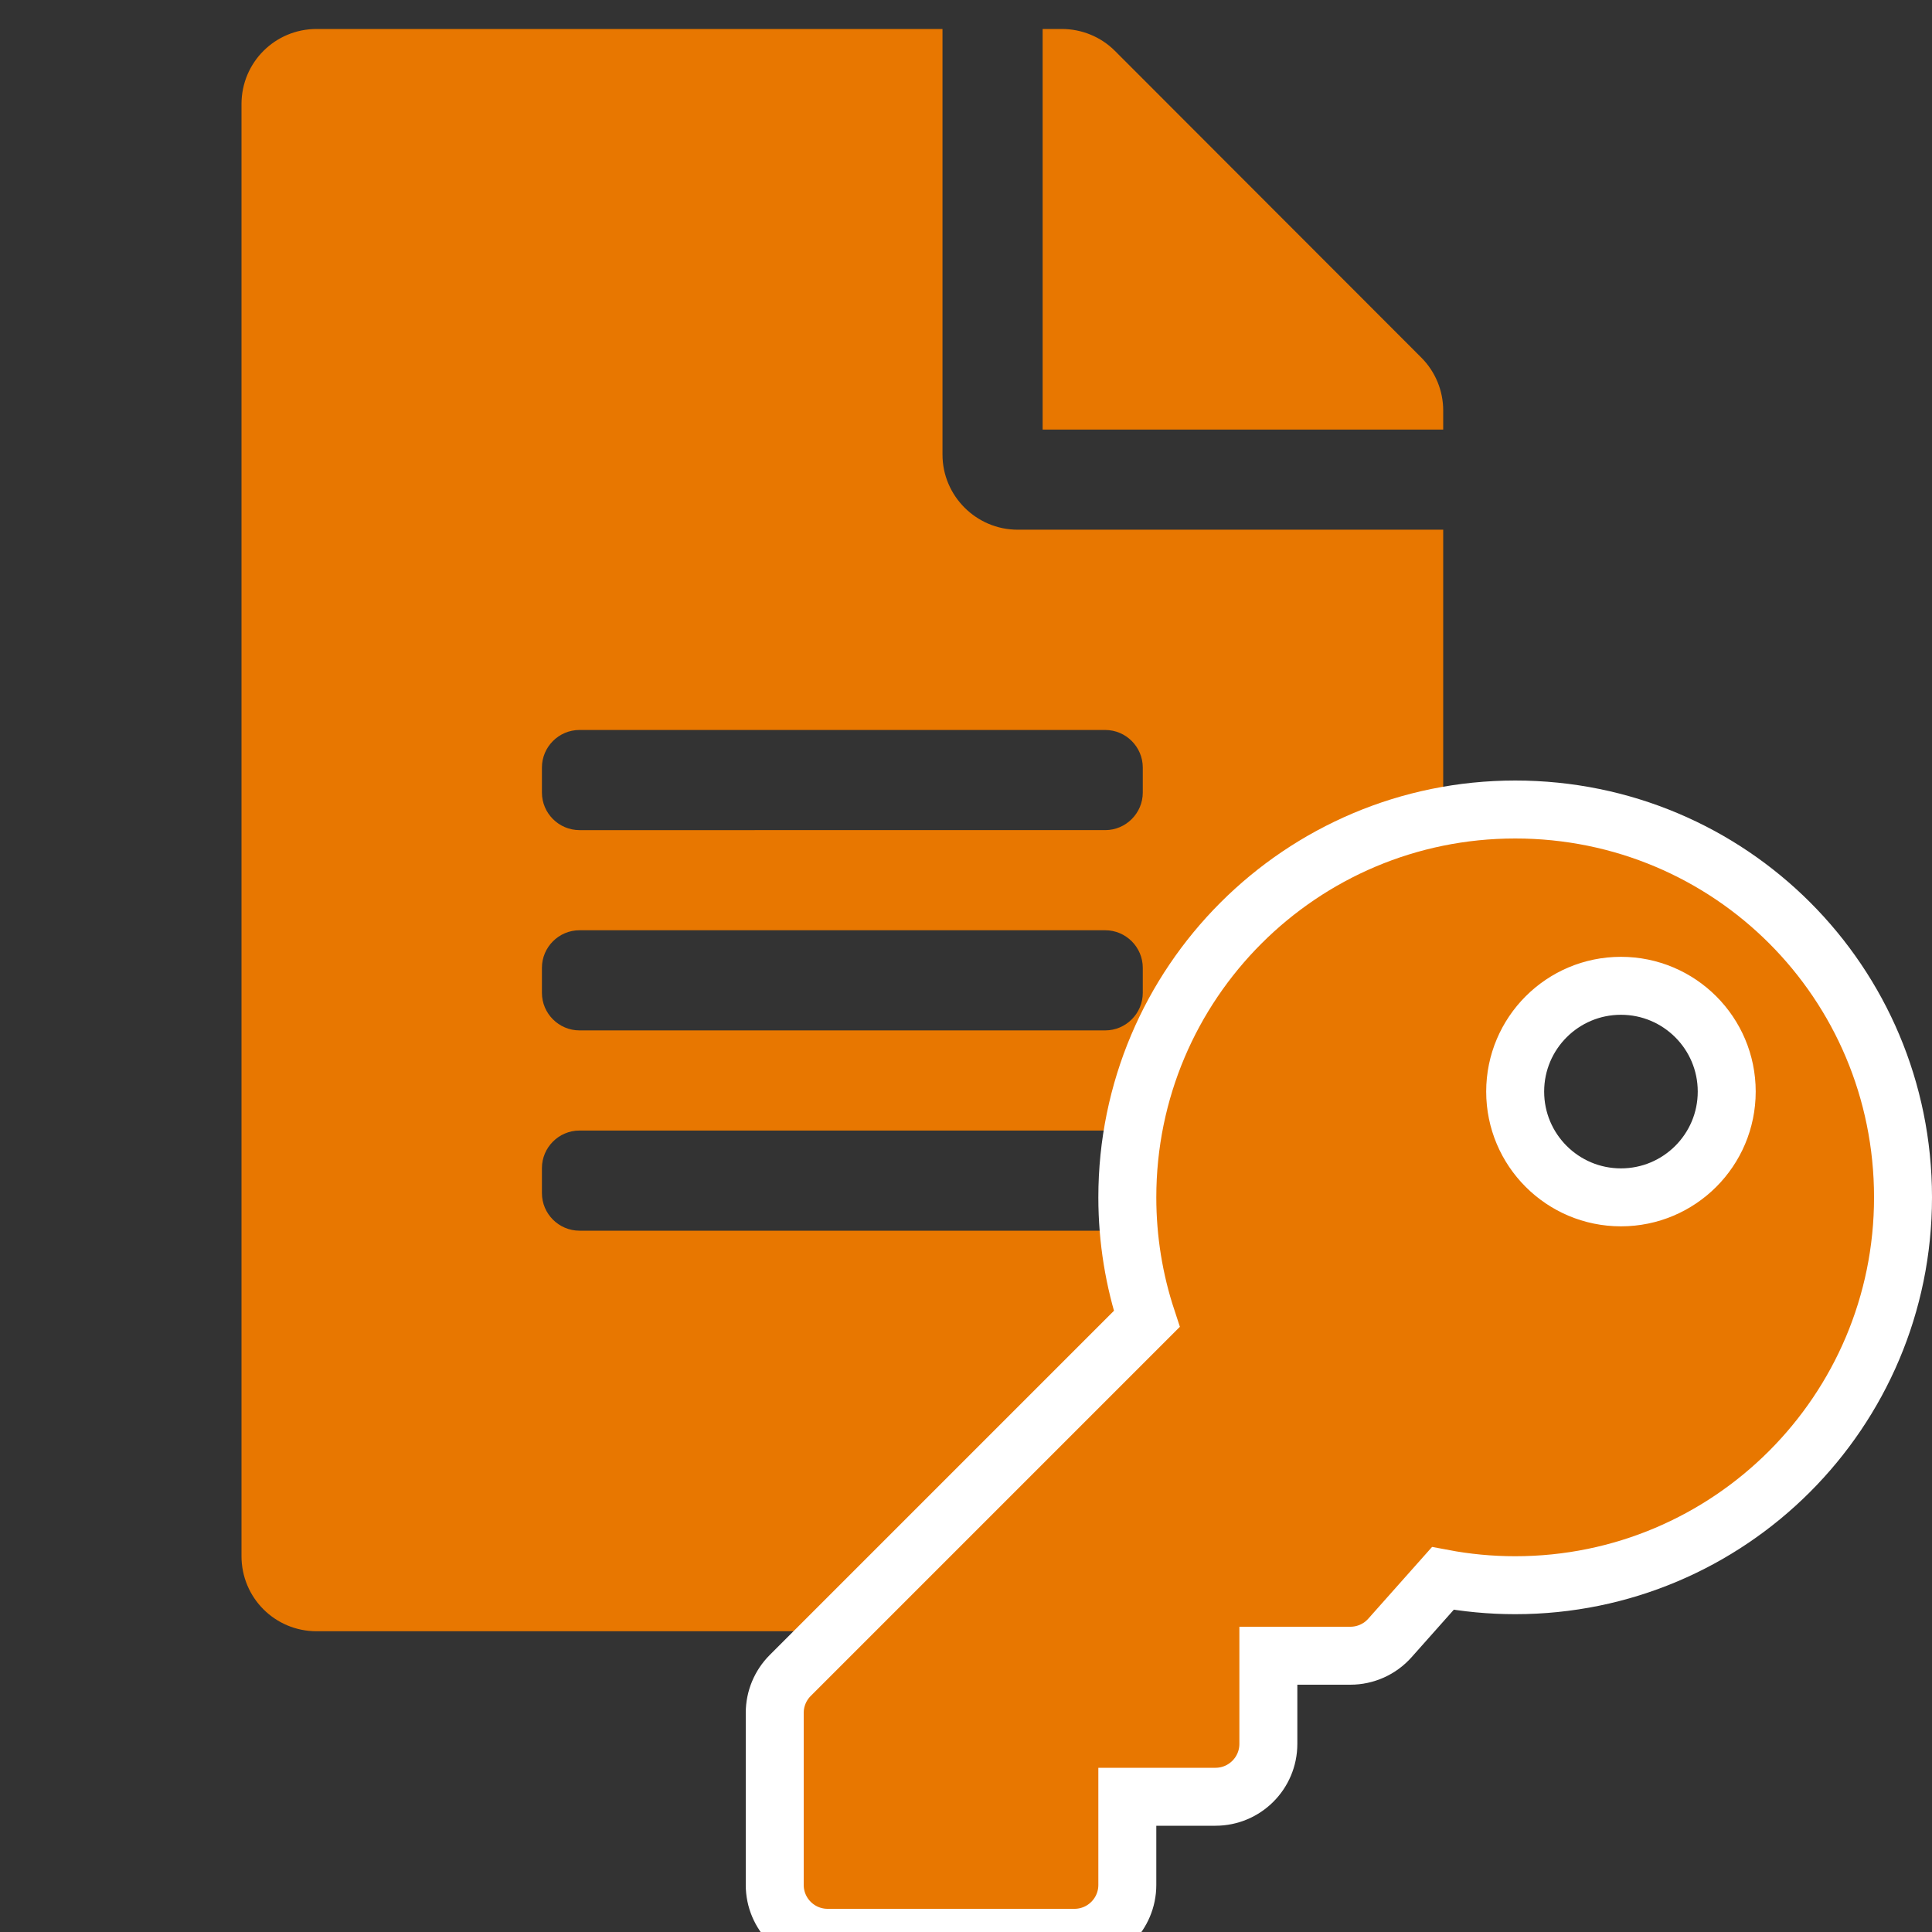
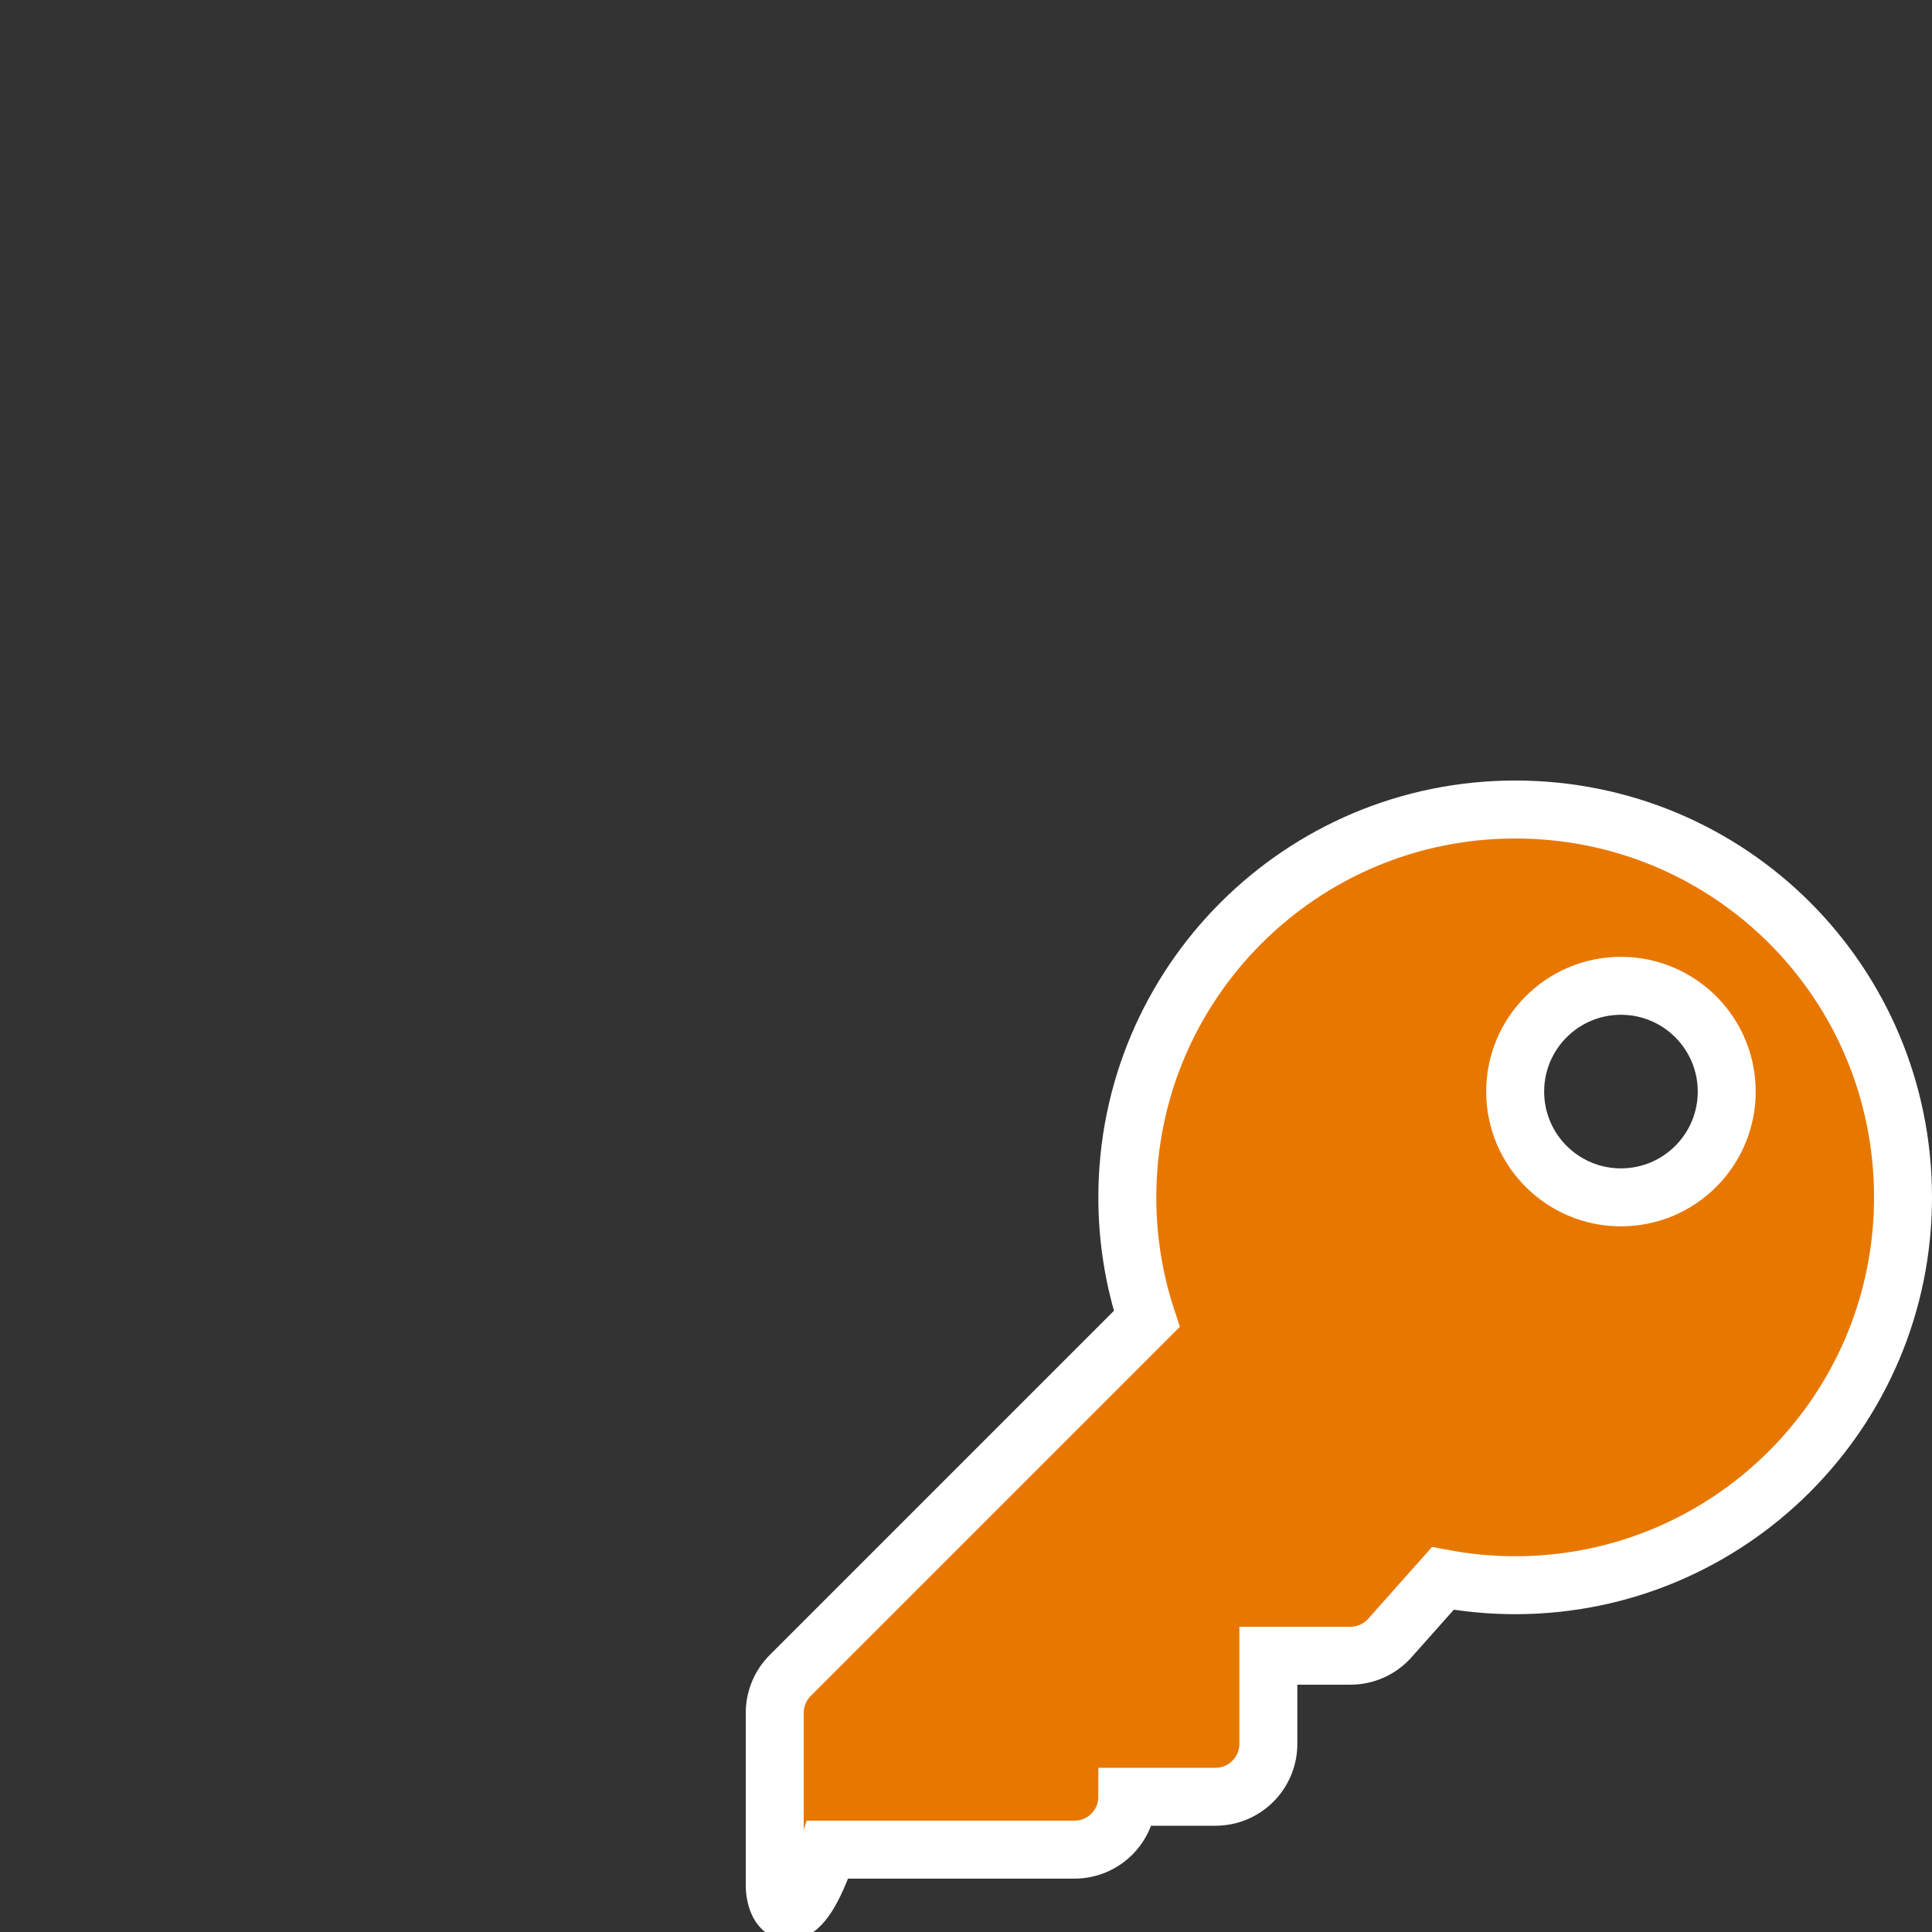
<svg xmlns="http://www.w3.org/2000/svg" version="1.1" id="レイヤー_1" x="0px" y="0px" width="1000px" height="1000px" viewBox="0 0 1000 1000" enable-background="new 0 0 1000 1000" xml:space="preserve">
  <rect x="0" y="0" width="1000" height="1000" fill="#333333" stroke="none" />
-   <path fill="#E87700" d="M487.833,235.292V15H163.875C142.332,15,125,32.332,125,53.875v751.583  c0,21.544,17.332,38.875,38.875,38.875h544.25c21.543,0,38.875-17.331,38.875-38.875V274.167H526.708  C505.327,274.167,487.833,256.673,487.833,235.292z M591.5,617.563c0,10.69-8.747,19.438-19.438,19.438H299.938  c-10.69,0-19.438-8.747-19.438-19.438v-12.958c0-10.691,8.747-19.438,19.438-19.438h272.125c10.69,0,19.438,8.746,19.438,19.438  V617.563z M591.5,513.896c0,10.69-8.747,19.437-19.438,19.437H299.938c-10.69,0-19.438-8.746-19.438-19.437v-12.959  c0-10.69,8.747-19.438,19.438-19.438h272.125c10.69,0,19.438,8.747,19.438,19.438V513.896z M591.5,397.271v12.958  c0,10.691-8.747,19.438-19.438,19.438H299.938c-10.69,0-19.438-8.747-19.438-19.438v-12.958c0-10.691,8.747-19.438,19.438-19.438  h272.125C582.753,377.833,591.5,386.58,591.5,397.271z M747,212.453v9.881H539.667V15h9.88c10.367,0,20.248,4.049,27.537,11.338  l158.577,158.74C742.95,192.367,747,202.248,747,212.453z" />
-   <path fill="#E87700" stroke="#FFFFFF" stroke-width="30" stroke-miterlimit="10" d="M985,619.751  C985,730.622,895.121,820.5,784.25,820.5c-12.798,0-25.311-1.211-37.443-3.501l-27.389,30.813  c-5.195,5.845-12.641,9.188-20.461,9.188H656.5v45.625c0,15.119-12.256,27.375-27.375,27.375H583.5v45.625  c0,15.119-12.256,27.375-27.375,27.375h-127.75C413.256,1003,401,990.744,401,975.625v-89.036c0-7.26,2.885-14.224,8.018-19.357  l184.555-184.556c-6.527-19.794-10.072-40.944-10.072-62.926c0-110.871,89.878-200.749,200.749-200.75  C895.447,418.999,985,508.552,985,619.751z M784.25,565c0,30.238,24.512,54.75,54.75,54.75s54.75-24.512,54.75-54.75  s-24.512-54.75-54.75-54.75S784.25,534.762,784.25,565z" />
+   <path fill="#E87700" stroke="#FFFFFF" stroke-width="30" stroke-miterlimit="10" d="M985,619.751  C985,730.622,895.121,820.5,784.25,820.5c-12.798,0-25.311-1.211-37.443-3.501l-27.389,30.813  c-5.195,5.845-12.641,9.188-20.461,9.188H656.5v45.625c0,15.119-12.256,27.375-27.375,27.375H583.5c0,15.119-12.256,27.375-27.375,27.375h-127.75C413.256,1003,401,990.744,401,975.625v-89.036c0-7.26,2.885-14.224,8.018-19.357  l184.555-184.556c-6.527-19.794-10.072-40.944-10.072-62.926c0-110.871,89.878-200.749,200.749-200.75  C895.447,418.999,985,508.552,985,619.751z M784.25,565c0,30.238,24.512,54.75,54.75,54.75s54.75-24.512,54.75-54.75  s-24.512-54.75-54.75-54.75S784.25,534.762,784.25,565z" />
</svg>